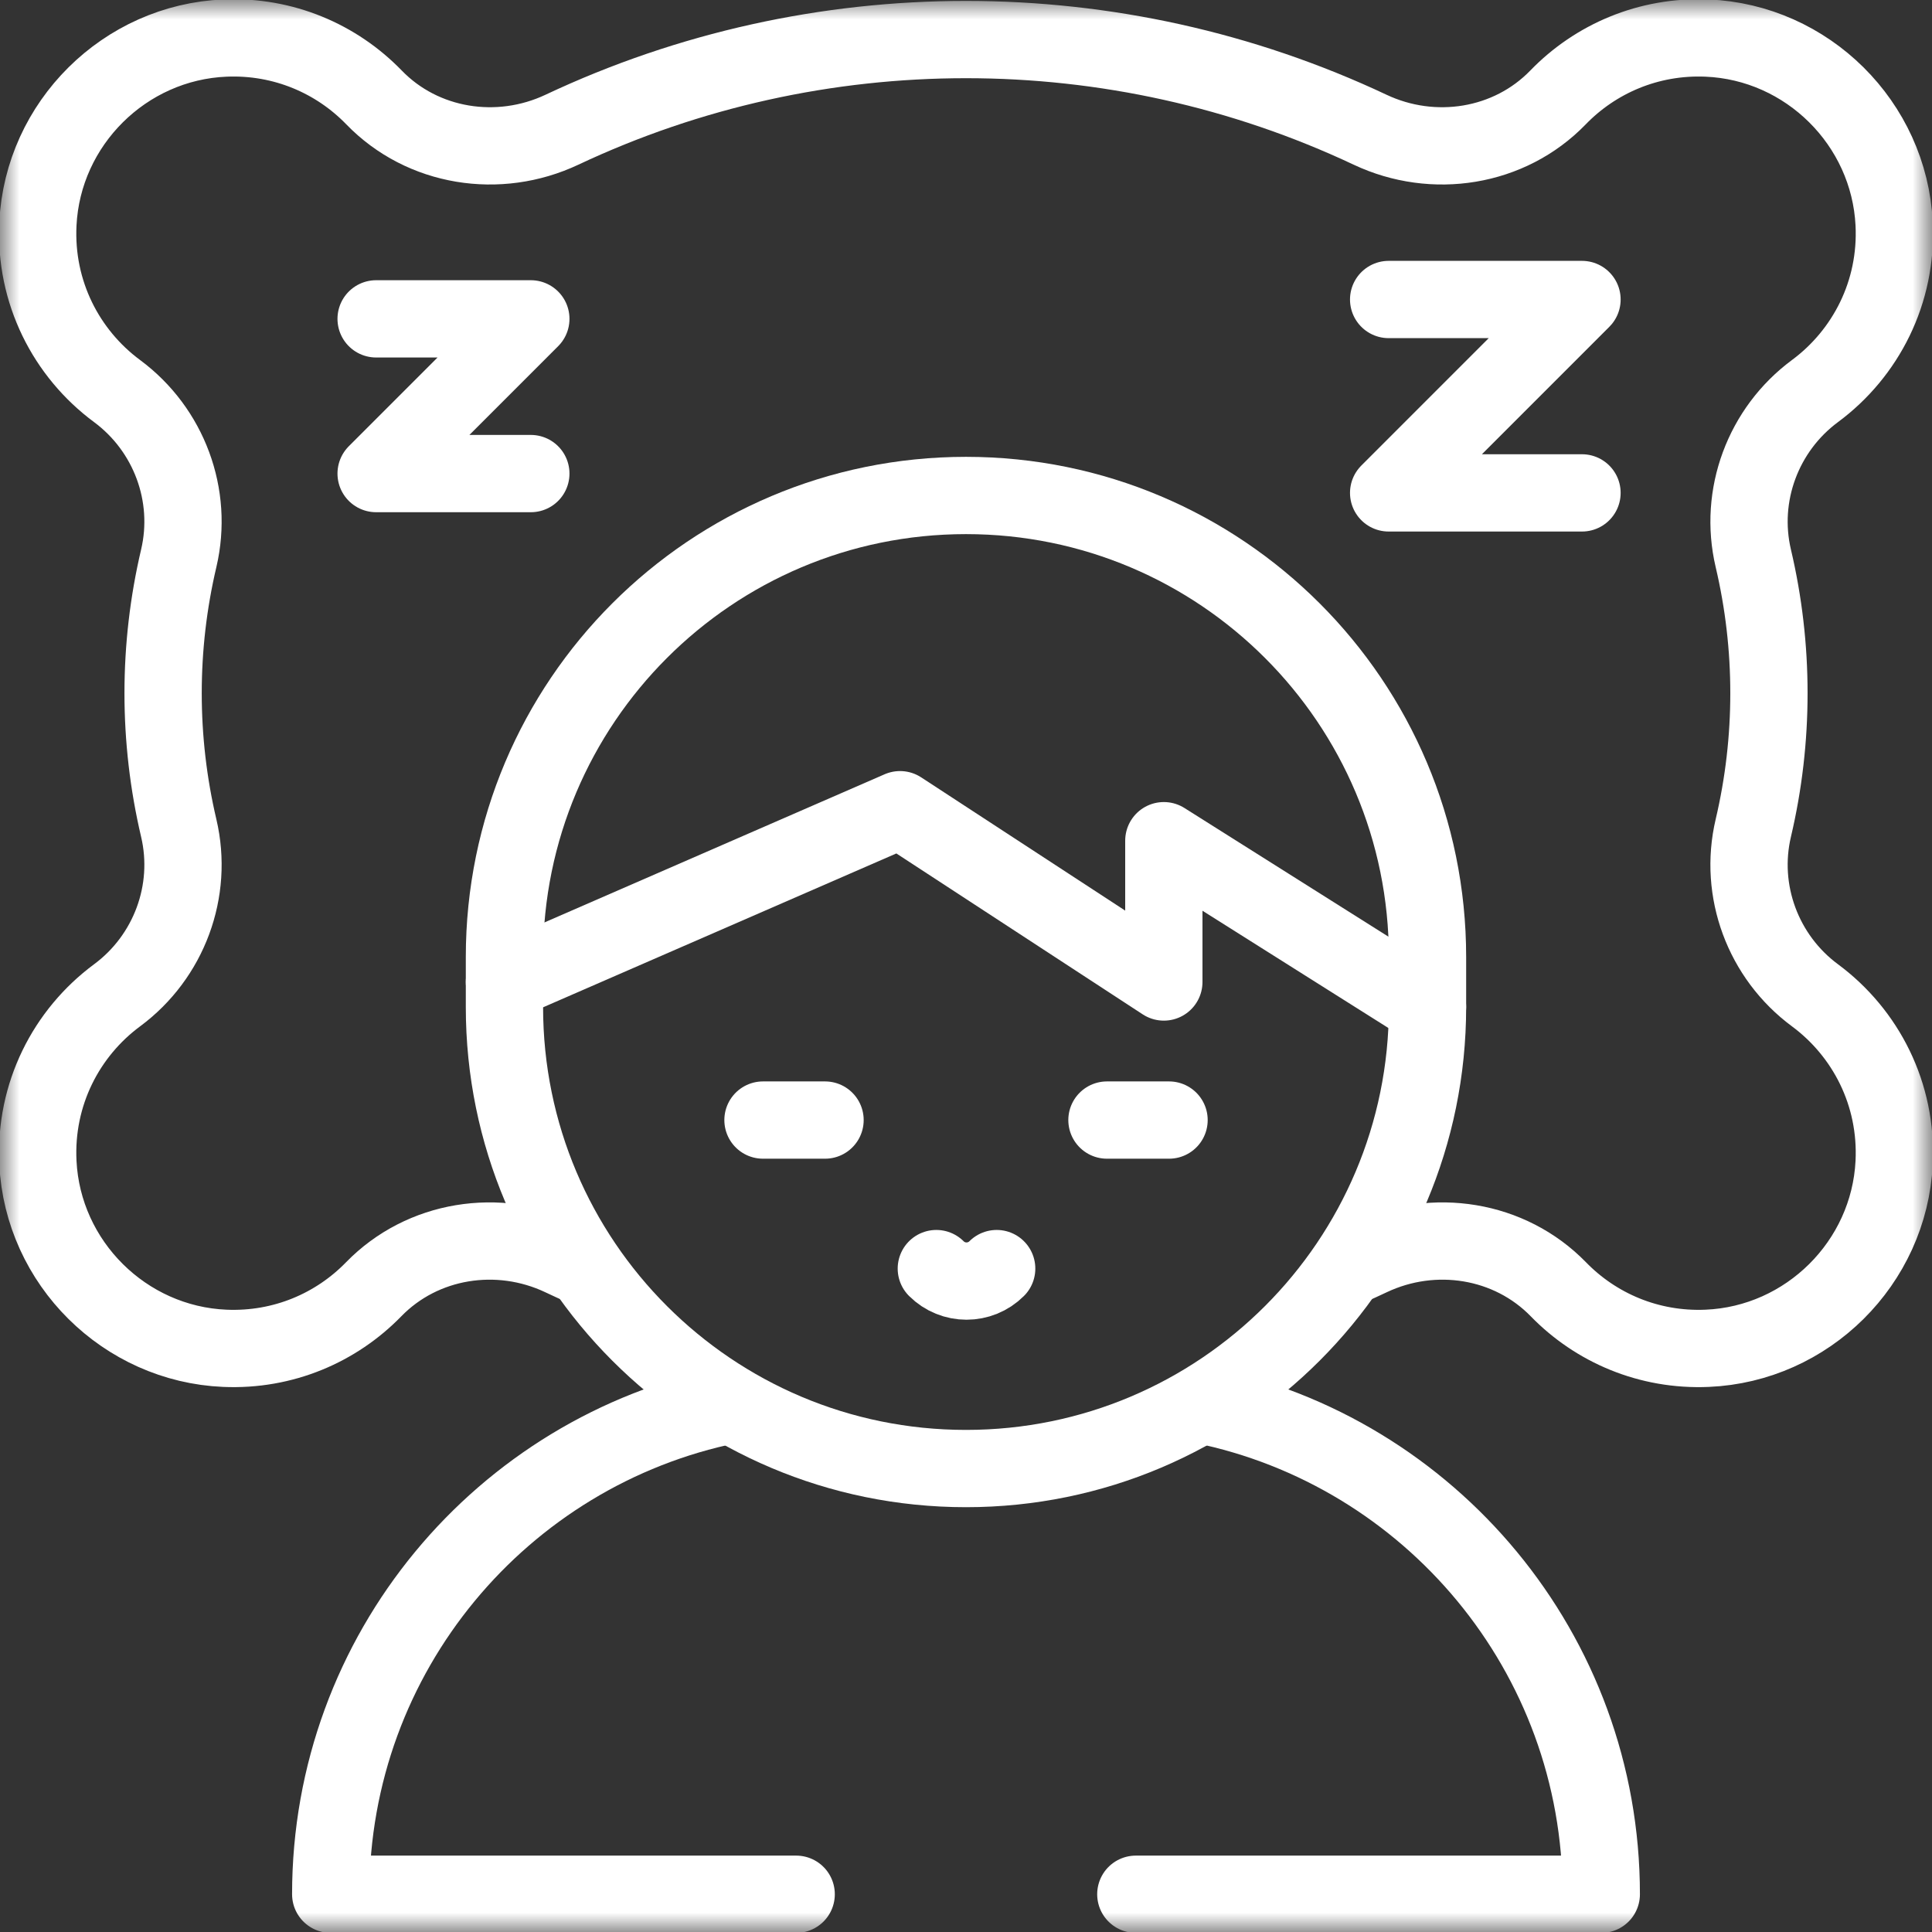
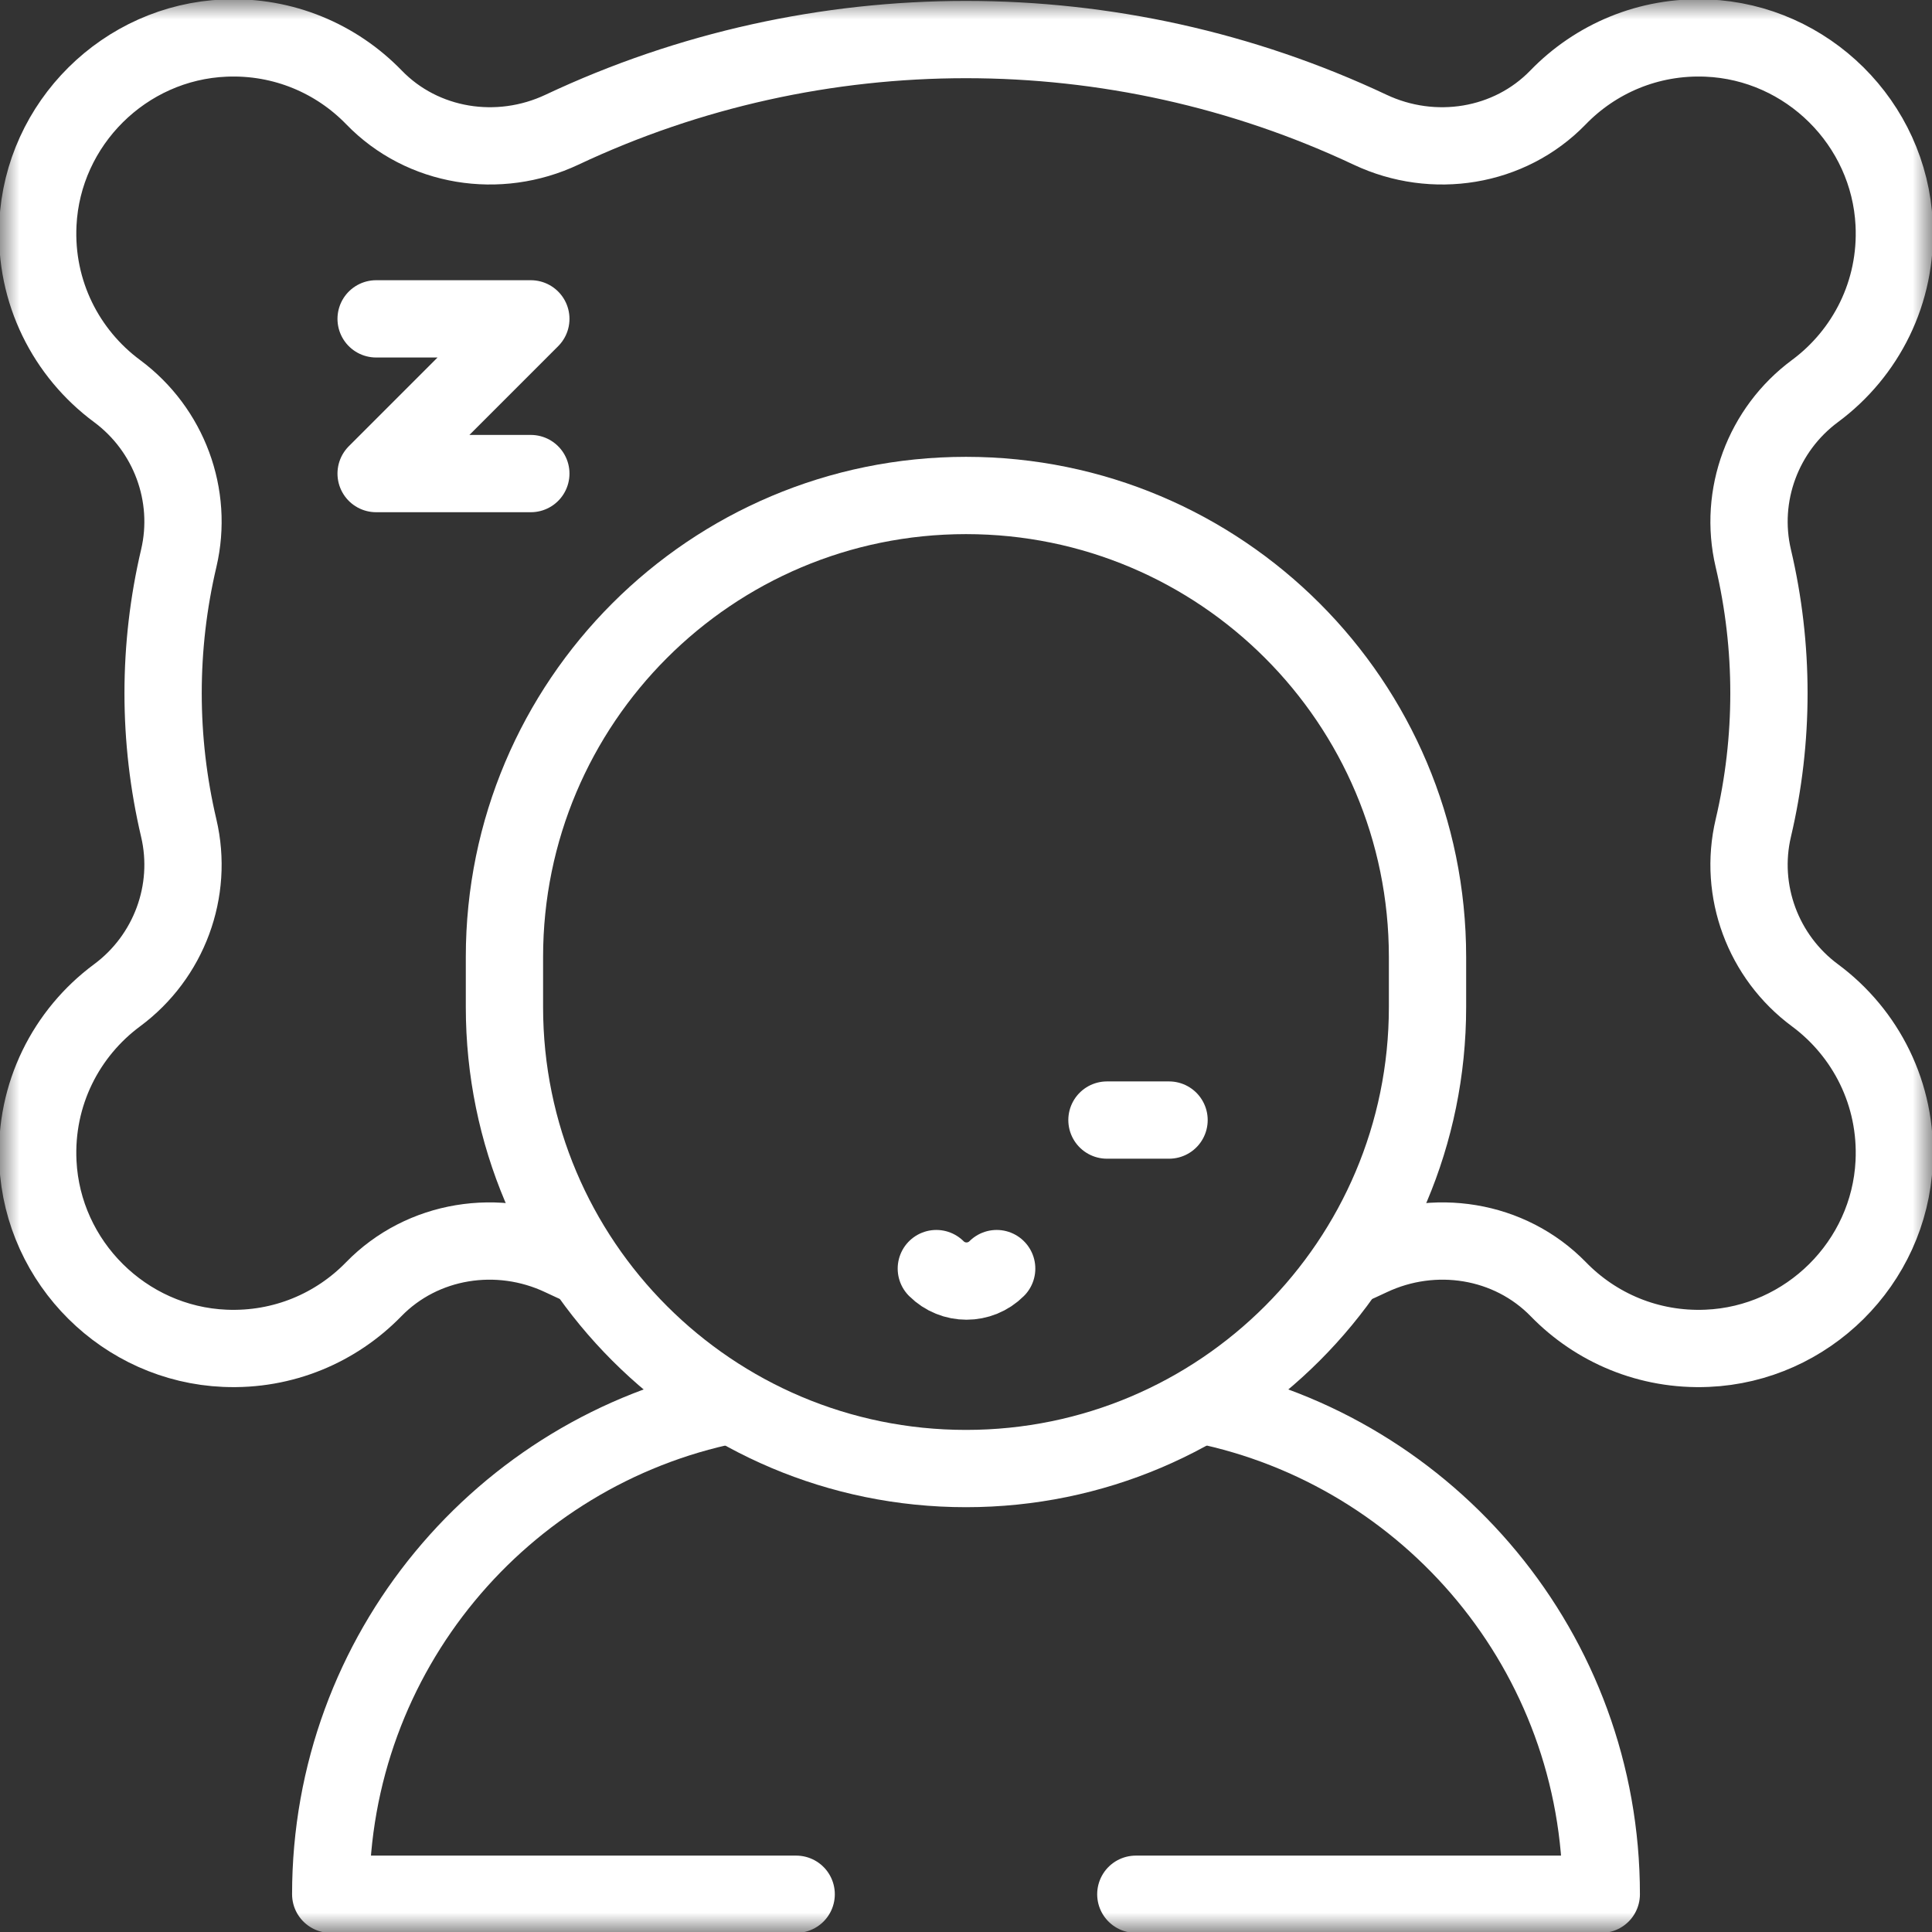
<svg xmlns="http://www.w3.org/2000/svg" fill="none" viewBox="0 0 50 50" height="50" width="50">
  <rect x="0" y="0" width="50" height="50" fill="#333333" stroke="none" />
  <g clip-path="url(#clip0_565_4697)">
    <mask height="50" width="50" y="0" x="0" maskUnits="userSpaceOnUse" style="mask-type:luminance" id="mask0_565_4697">
      <path fill="white" d="M0 3.8147e-06H50V50H0V3.8147e-06Z" />
    </mask>
    <g mask="url(#mask0_565_4697)">
      <path stroke-linejoin="round" stroke-linecap="round" stroke-miterlimit="10" stroke-width="2" stroke="white" d="M34.9 32.795C35.09 32.712 35.279 32.625 35.468 32.536C37.103 31.765 39.069 32.071 40.331 33.367C41.298 34.361 42.67 34.959 44.181 34.894C46.776 34.784 48.892 32.684 49.02 30.09C49.108 28.315 48.282 26.729 46.972 25.759C45.628 24.765 44.992 23.059 45.375 21.431C45.915 19.137 45.915 16.742 45.375 14.448C44.992 12.82 45.628 11.115 46.972 10.12C48.282 9.15 49.108 7.564 49.02 5.79C48.892 3.193 46.773 1.092 44.176 0.985C42.663 0.922 41.289 1.523 40.322 2.521C39.063 3.821 37.095 4.129 35.458 3.357C28.854 0.246 21.147 0.246 14.543 3.357C12.905 4.129 10.938 3.821 9.679 2.521C8.712 1.523 7.338 0.922 5.825 0.985C3.228 1.092 1.109 3.193 0.981 5.79C0.893 7.564 1.719 9.15 3.029 10.12C4.373 11.115 5.009 12.82 4.626 14.448C4.086 16.742 4.086 19.137 4.626 21.431C5.009 23.059 4.373 24.765 3.029 25.759C1.719 26.729 0.893 28.315 0.981 30.09C1.109 32.684 3.225 34.784 5.819 34.894C7.331 34.959 8.703 34.361 9.67 33.367C10.932 32.071 12.898 31.765 14.533 32.536C14.728 32.629 14.924 32.718 15.121 32.804" />
      <path stroke-linejoin="round" stroke-linecap="round" stroke-miterlimit="10" stroke-width="2" stroke="white" d="M20.605 49.023H8.559C8.559 42.774 12.994 37.561 18.888 36.361" />
      <path stroke-linejoin="round" stroke-linecap="round" stroke-miterlimit="10" stroke-width="2" stroke="white" d="M31.108 36.36C37.004 37.559 41.441 42.773 41.441 49.023L29.395 49.023" />
      <path stroke-linejoin="round" stroke-linecap="round" stroke-miterlimit="10" stroke-width="2" stroke="white" d="M25 12.823C18.402 12.823 13.055 18.171 13.055 24.768V26.061C13.055 32.658 18.402 38.006 25 38.006C31.596 38.006 36.944 32.658 36.944 26.061V24.768C36.944 18.171 31.596 12.823 25 12.823Z" />
-       <path stroke-linejoin="round" stroke-linecap="round" stroke-miterlimit="10" stroke-width="2" stroke="white" d="M13.055 25.414L23.293 20.955L30.12 25.414V21.757L36.944 26.061" />
-       <path stroke-linejoin="round" stroke-linecap="round" stroke-miterlimit="10" stroke-width="2" stroke="white" d="M19.746 28.987H21.352" />
      <path stroke-linejoin="round" stroke-linecap="round" stroke-miterlimit="10" stroke-width="2" stroke="white" d="M30.255 28.987H28.648" />
      <path stroke-linejoin="round" stroke-linecap="round" stroke-miterlimit="10" stroke-width="2" stroke="white" d="M25.794 32.831C25.363 33.262 24.664 33.262 24.232 32.831" />
-       <path stroke-linejoin="round" stroke-linecap="round" stroke-miterlimit="10" stroke-width="2" stroke="white" d="M35.938 7.751H40.942L35.938 12.756H40.942" />
      <path stroke-linejoin="round" stroke-linecap="round" stroke-miterlimit="10" stroke-width="2" stroke="white" d="M9.734 8.252H13.738L9.734 12.256H13.738" />
    </g>
  </g>
  <defs>
    <clipPath id="clip0_565_4697">
      <rect fill="white" height="50" width="50" />
    </clipPath>
  </defs>
</svg>